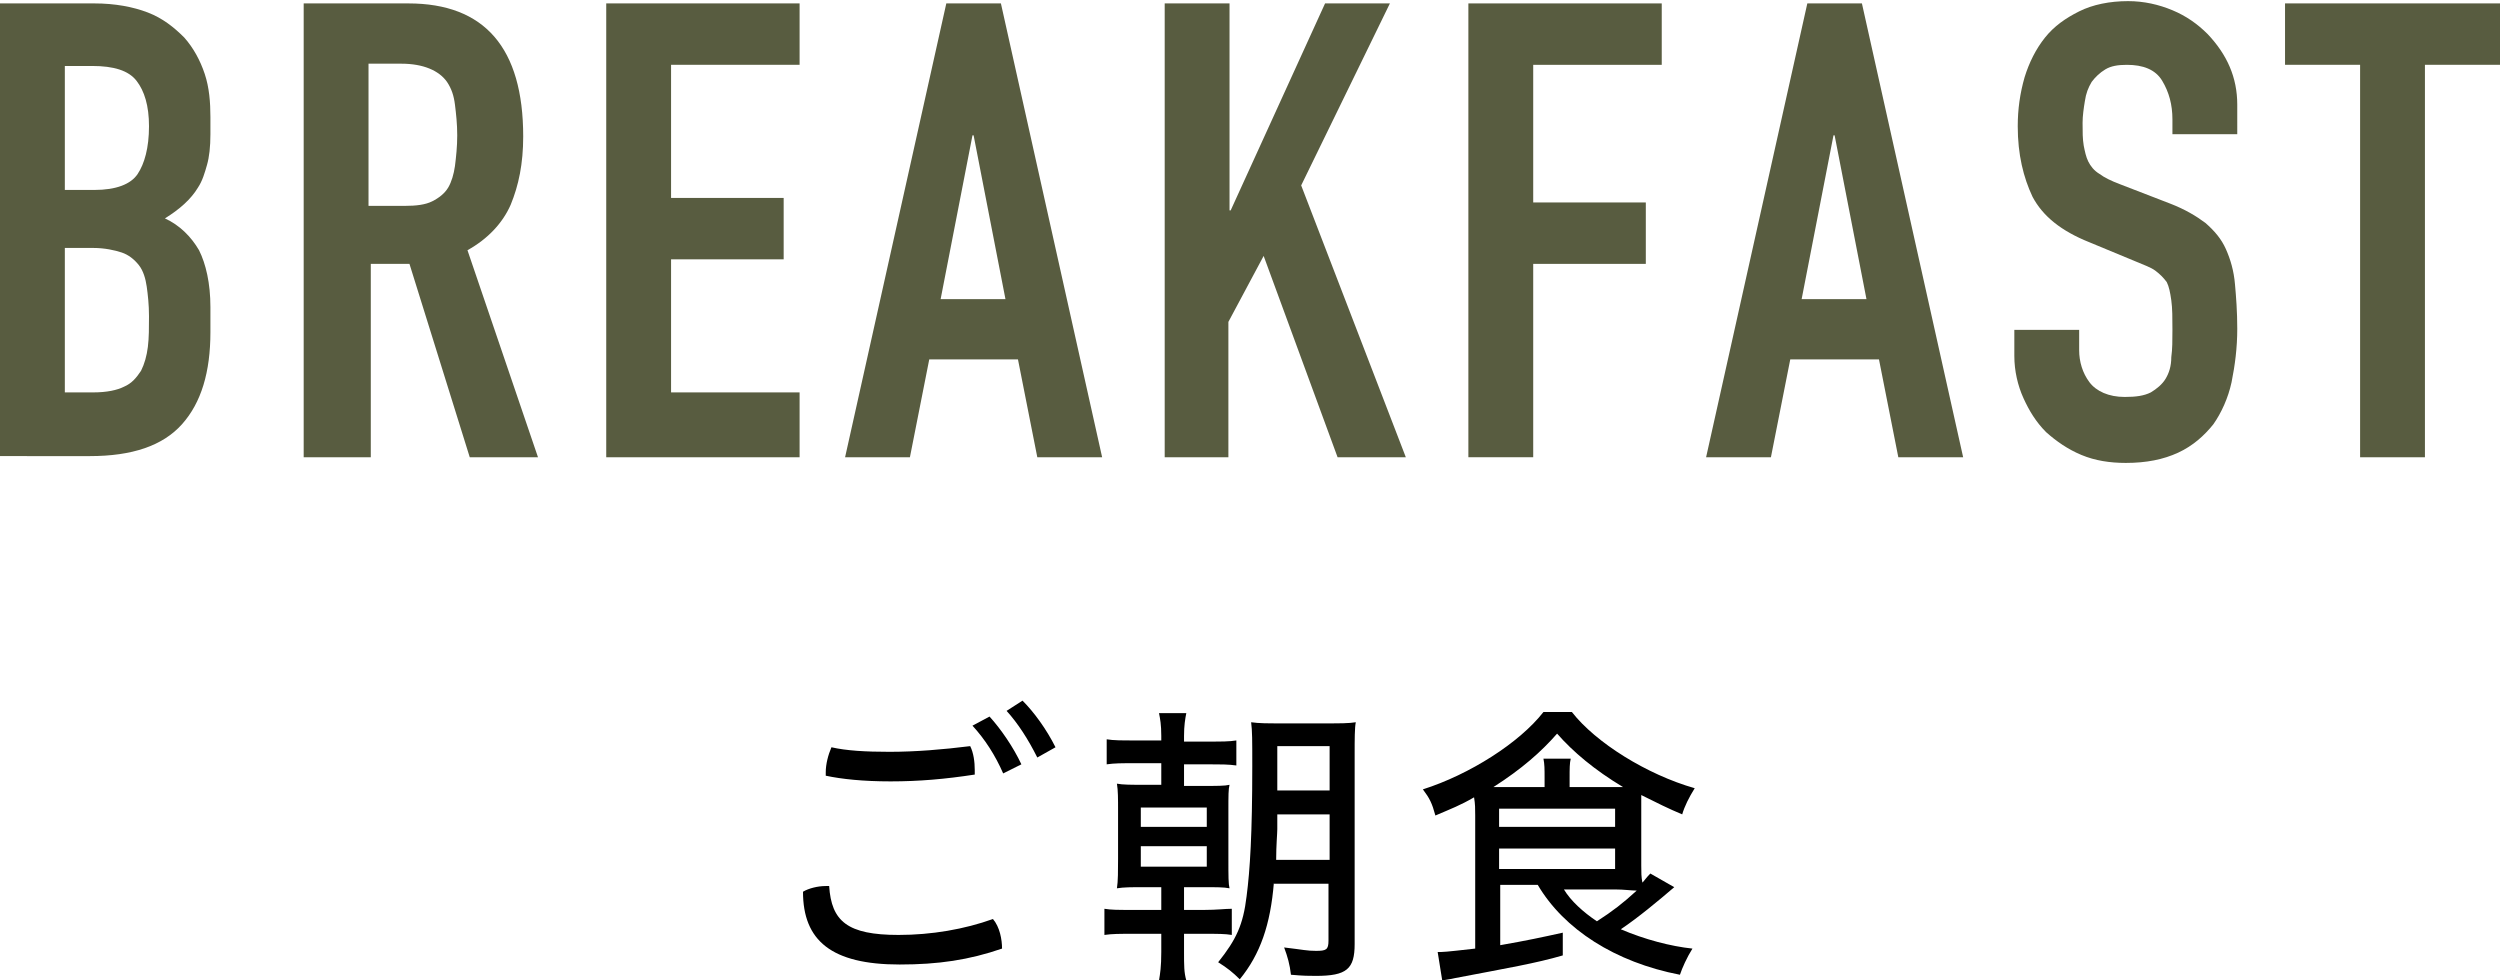
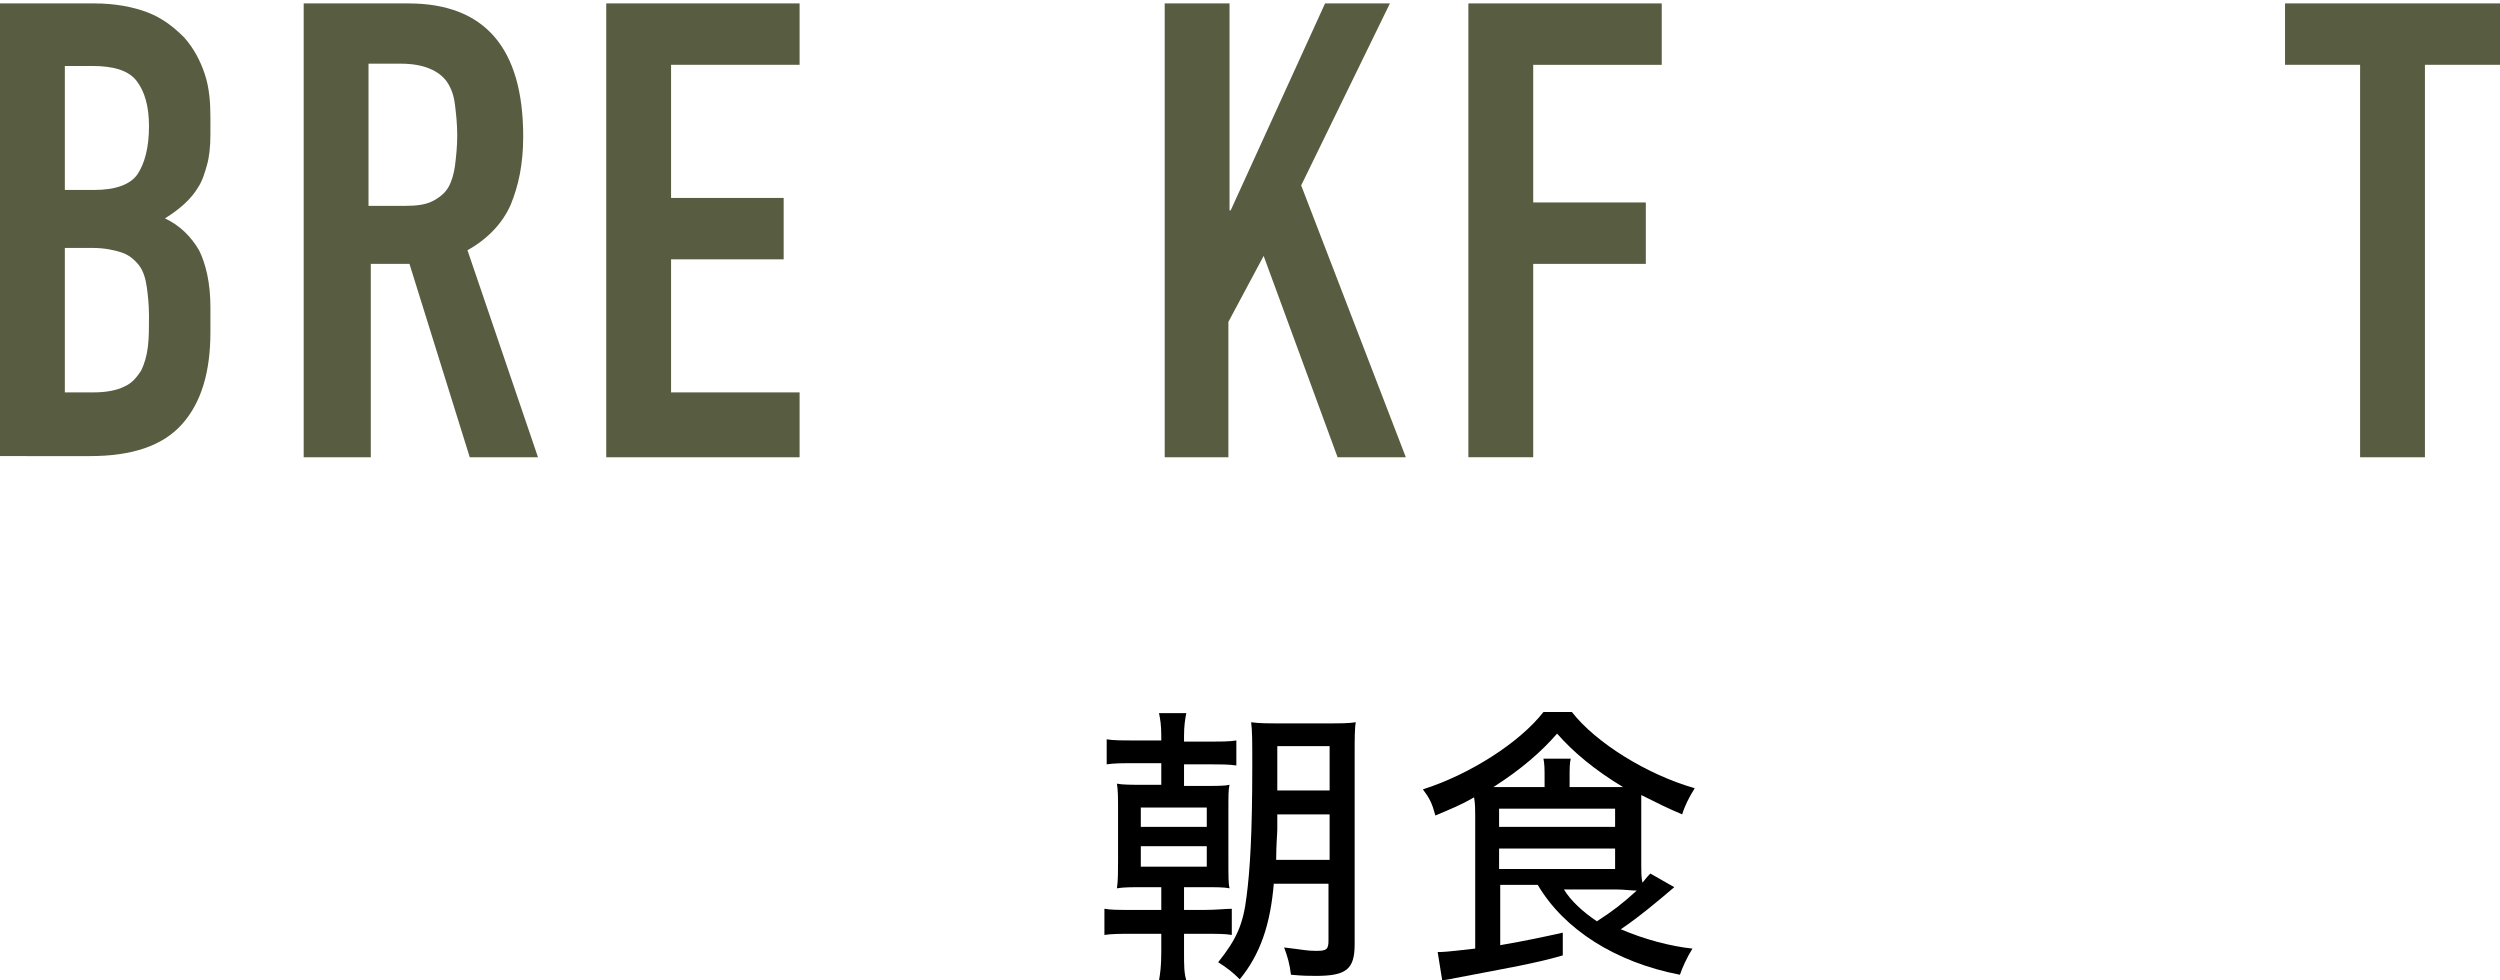
<svg xmlns="http://www.w3.org/2000/svg" version="1.1" id="レイヤー_1" x="0px" y="0px" width="219.8px" height="86.2px" viewBox="0 0 219.8 86.2" style="enable-background:new 0 0 219.8 86.2;" xml:space="preserve">
  <style type="text/css">
	.st0{fill:#585C40;}
</style>
  <g>
    <path class="st0" d="M0,40.2V0.3h8.3c1.8,0,3.4,0.3,4.7,0.8s2.3,1.3,3.2,2.2c0.8,0.9,1.4,2,1.8,3.2c0.4,1.2,0.5,2.5,0.5,3.8v1.5   c0,1.1-0.1,2-0.3,2.7c-0.2,0.7-0.4,1.4-0.8,2c-0.6,1-1.6,1.9-2.9,2.7c1.3,0.6,2.3,1.6,3,2.8c0.6,1.2,1,2.9,1,5v2.2   c0,3.5-0.8,6.2-2.5,8.1c-1.7,1.9-4.4,2.8-8.1,2.8H0z M5.7,5.7v11h2.6c1.9,0,3.2-0.5,3.8-1.4s1-2.3,1-4.2c0-1.8-0.4-3.1-1.1-4   c-0.7-0.9-2-1.3-3.9-1.3H5.7z M5.7,21.7v12.8h2.5c1.2,0,2.1-0.2,2.7-0.5c0.7-0.3,1.1-0.8,1.5-1.4c0.3-0.6,0.5-1.3,0.6-2.1   c0.1-0.8,0.1-1.7,0.1-2.7c0-1-0.1-1.9-0.2-2.6c-0.1-0.7-0.3-1.4-0.7-1.9c-0.4-0.5-0.9-0.9-1.5-1.1c-0.6-0.2-1.5-0.4-2.5-0.4H5.7z" />
    <path class="st0" d="M26.7,40.2V0.3h9.2c6.7,0,10.1,3.9,10.1,11.7c0,2.4-0.4,4.3-1.1,6c-0.7,1.6-2,3-3.8,4l6.2,18.2h-6l-5.3-17   h-3.4v17H26.7z M32.4,5.7v12.4h3.2c1,0,1.8-0.1,2.4-0.4c0.6-0.3,1.1-0.7,1.4-1.2c0.3-0.5,0.5-1.2,0.6-1.9c0.1-0.8,0.2-1.7,0.2-2.7   c0-1-0.1-1.9-0.2-2.7c-0.1-0.8-0.3-1.4-0.7-2c-0.7-1-2.1-1.6-4-1.6H32.4z" />
    <path class="st0" d="M53.3,40.2V0.3h17v5.4H59v11.7h9.9v5.4H59v11.7h11.3v5.7H53.3z" />
-     <path class="st0" d="M74.3,40.2l8.9-39.9h4.8l8.9,39.9h-5.7l-1.7-8.6h-7.8L80,40.2H74.3z M88.4,26.3l-2.8-14.4h-0.1l-2.8,14.4H88.4   z" />
    <path class="st0" d="M102.4,40.2V0.3h5.7v18.2h0.1l8.3-18.2h5.7l-7.8,16l9.2,23.9h-6l-6.5-17.7l-3.1,5.8v11.9H102.4z" />
    <path class="st0" d="M129.1,40.2V0.3h17v5.4h-11.3v12.1h9.9v5.4h-9.9v17H129.1z" />
-     <path class="st0" d="M150,40.2l8.9-39.9h4.8l8.9,39.9h-5.7l-1.7-8.6h-7.8l-1.7,8.6H150z M164.1,26.3l-2.8-14.4h-0.1l-2.8,14.4   H164.1z" />
-     <path class="st0" d="M196.7,11.8H191v-1.3c0-1.3-0.3-2.4-0.9-3.4c-0.6-1-1.7-1.4-3.1-1.4c-0.8,0-1.4,0.1-1.9,0.4   c-0.5,0.3-0.9,0.7-1.2,1.1c-0.3,0.5-0.5,1-0.6,1.7c-0.1,0.6-0.2,1.3-0.2,1.9c0,0.8,0,1.4,0.1,2c0.1,0.5,0.2,1,0.4,1.4   c0.2,0.4,0.5,0.8,1,1.1c0.4,0.3,1,0.6,1.8,0.9l4.4,1.7c1.3,0.5,2.3,1.1,3.1,1.7c0.8,0.7,1.4,1.4,1.8,2.3c0.4,0.9,0.7,1.9,0.8,3.1   c0.1,1.1,0.2,2.4,0.2,3.9c0,1.7-0.2,3.2-0.5,4.7c-0.3,1.4-0.9,2.7-1.6,3.7c-0.8,1-1.8,1.9-3.1,2.5c-1.3,0.6-2.8,0.9-4.6,0.9   c-1.4,0-2.7-0.2-3.9-0.7c-1.2-0.5-2.2-1.2-3.1-2c-0.9-0.9-1.5-1.9-2-3c-0.5-1.1-0.8-2.4-0.8-3.7V29h5.7v1.8c0,1,0.3,2,0.9,2.8   s1.7,1.3,3.1,1.3c1,0,1.7-0.1,2.3-0.4c0.5-0.3,1-0.7,1.3-1.2c0.3-0.5,0.5-1.1,0.5-1.9c0.1-0.7,0.1-1.5,0.1-2.4c0-1,0-1.9-0.1-2.6   c-0.1-0.7-0.2-1.2-0.4-1.6c-0.3-0.4-0.6-0.7-1-1c-0.4-0.3-1-0.5-1.7-0.8l-4.1-1.7c-2.5-1-4.1-2.3-5-4c-0.8-1.7-1.3-3.7-1.3-6.2   c0-1.5,0.2-2.9,0.6-4.3c0.4-1.3,1-2.5,1.8-3.5c0.8-1,1.8-1.7,3-2.3c1.2-0.6,2.7-0.9,4.3-0.9c1.4,0,2.7,0.3,3.9,0.8   c1.2,0.5,2.2,1.2,3.1,2.1c1.7,1.8,2.6,3.8,2.6,6.2V11.8z" />
    <path class="st0" d="M207.5,40.2V5.7h-6.6V0.3h18.9v5.4h-6.6v34.5H207.5z" />
  </g>
  <g>
    <g>
-       <path d="M88.1,83.4c-2.9,1-5.6,1.4-9,1.4c-6,0-8.5-2.1-8.5-6.4c0.5-0.3,1.3-0.5,2-0.5c0.1,0,0.2,0,0.3,0c0.2,3.1,1.6,4.3,6.1,4.3    c2.9,0,5.8-0.5,8.3-1.4C87.9,81.5,88.1,82.6,88.1,83.4z M78.3,68.7c-2.4,0-4.3-0.2-5.7-0.5c0-0.1,0-0.2,0-0.3    c0-0.7,0.2-1.5,0.5-2.2c1.3,0.3,3,0.4,5.1,0.4c2.3,0,4.7-0.2,7.1-0.5c0.3,0.6,0.4,1.4,0.4,2.1c0,0.2,0,0.3,0,0.4    C83.1,68.5,80.8,68.7,78.3,68.7z M87,63c1,1.1,2.1,2.7,2.8,4.2L88.2,68c-0.7-1.6-1.6-3-2.7-4.2L87,63z M89.9,61.6    c1,1,2.1,2.5,2.9,4.1l-1.6,0.9c-0.8-1.6-1.7-3-2.7-4.1L89.9,61.6z" />
      <path d="M102.1,64.7c0-1-0.1-1.5-0.2-2h2.4c-0.1,0.5-0.2,1.1-0.2,2v0.5h2.2c1.1,0,1.8,0,2.4-0.1v2.2c-0.7-0.1-1.4-0.1-2.4-0.1    h-2.2v1.9h1.6c1.3,0,2,0,2.4-0.1c-0.1,0.4-0.1,0.9-0.1,2.3v4.2c0,1.6,0,2.2,0.1,2.6c-0.5-0.1-1.1-0.1-2.4-0.1h-1.6v2h1.8    c1.1,0,1.8-0.1,2.4-0.1v2.3c-0.6-0.1-1.2-0.1-2.4-0.1h-1.8v1.6c0,1.2,0,1.8,0.2,2.5h-2.4c0.1-0.6,0.2-1.2,0.2-2.5v-1.6h-2.5    c-1.2,0-1.8,0-2.5,0.1v-2.3c0.6,0.1,1.2,0.1,2.4,0.1h2.6v-2h-1.5c-1.1,0-1.8,0-2.4,0.1c0.1-0.6,0.1-1.6,0.1-2.6v-4.2    c0-1.1,0-1.8-0.1-2.4c0.5,0.1,1.3,0.1,2.4,0.1h1.5v-1.9h-2.3c-1.2,0-1.8,0-2.5,0.1v-2.2c0.6,0.1,1.3,0.1,2.5,0.1h2.3V64.7z     M100.3,72.7h5.8v-1.7h-5.8V72.7z M100.3,76.2h5.8v-1.8h-5.8V76.2z M112,77.6c-0.3,3.7-1.2,6.3-3,8.5c-0.6-0.6-1.1-1-1.9-1.5    c1.6-2,2.2-3.3,2.5-5.8c0.3-2.3,0.5-5.5,0.5-11.4c0-2.4,0-3.1-0.1-3.9c0.7,0.1,1.4,0.1,2.7,0.1h3.9c1.2,0,2,0,2.6-0.1    c-0.1,0.5-0.1,1.5-0.1,2.8v16.7c0,2.2-0.7,2.8-3.4,2.8c-0.6,0-1.1,0-2.2-0.1c-0.1-0.9-0.3-1.6-0.6-2.4c1.7,0.2,2,0.3,2.8,0.3    c0.9,0,1.1-0.1,1.1-0.9v-5H112z M116.9,75.6v-4h-4.6l0,1.3c0,0.4-0.1,1.4-0.1,2.7H116.9z M116.9,69.5v-3.9h-4.6v3.9H116.9z" />
      <path d="M131.9,78.2v4.9c2.3-0.4,3.7-0.7,5.5-1.1v2c-2.4,0.7-4.8,1.1-9.5,2c-0.4,0.1-0.6,0.1-1.1,0.2l-0.4-2.5c0.1,0,0.2,0,0.3,0    c0.4,0,2.1-0.2,3-0.3V71.7c0-0.6,0-1-0.1-1.6c-1.2,0.7-2,1-3.4,1.6c-0.3-1.1-0.5-1.5-1.1-2.3c4.1-1.3,8.5-4.1,10.6-6.8h2.5    c2.1,2.7,6.6,5.5,10.8,6.7c-0.5,0.8-0.9,1.6-1.1,2.3c-1.2-0.5-2.2-1-3.6-1.7c0,0.5,0,0.8,0,1.3v4.9c0,0.6,0,1,0.1,1.5    c0.2-0.2,0.3-0.4,0.7-0.8l2.1,1.2c-1.4,1.2-3.2,2.7-4.7,3.7c2.1,0.9,4.4,1.5,6.3,1.7c-0.5,0.8-0.9,1.7-1.1,2.3    c-5.7-1.1-10.2-4-12.5-7.9H131.9z M141.8,69.2c0.4,0,0.7,0,0.9,0c-2.5-1.5-4.4-3.1-5.8-4.7c-1.4,1.6-3.1,3.1-5.6,4.7    c0.3,0,0.4,0,0.8,0h3.7v-0.8c0-0.8,0-1.2-0.1-1.7h2.4c-0.1,0.4-0.1,0.9-0.1,1.7v0.8H141.8z M131.9,72.7H142v-1.6h-10.2V72.7z     M131.9,76.4H142v-1.8h-10.2V76.4z M137.5,78.2c0.6,1,1.7,2,2.9,2.8c1.4-0.9,2.3-1.6,3.5-2.7c-0.5,0-1.1-0.1-1.9-0.1H137.5z" />
    </g>
  </g>
</svg>